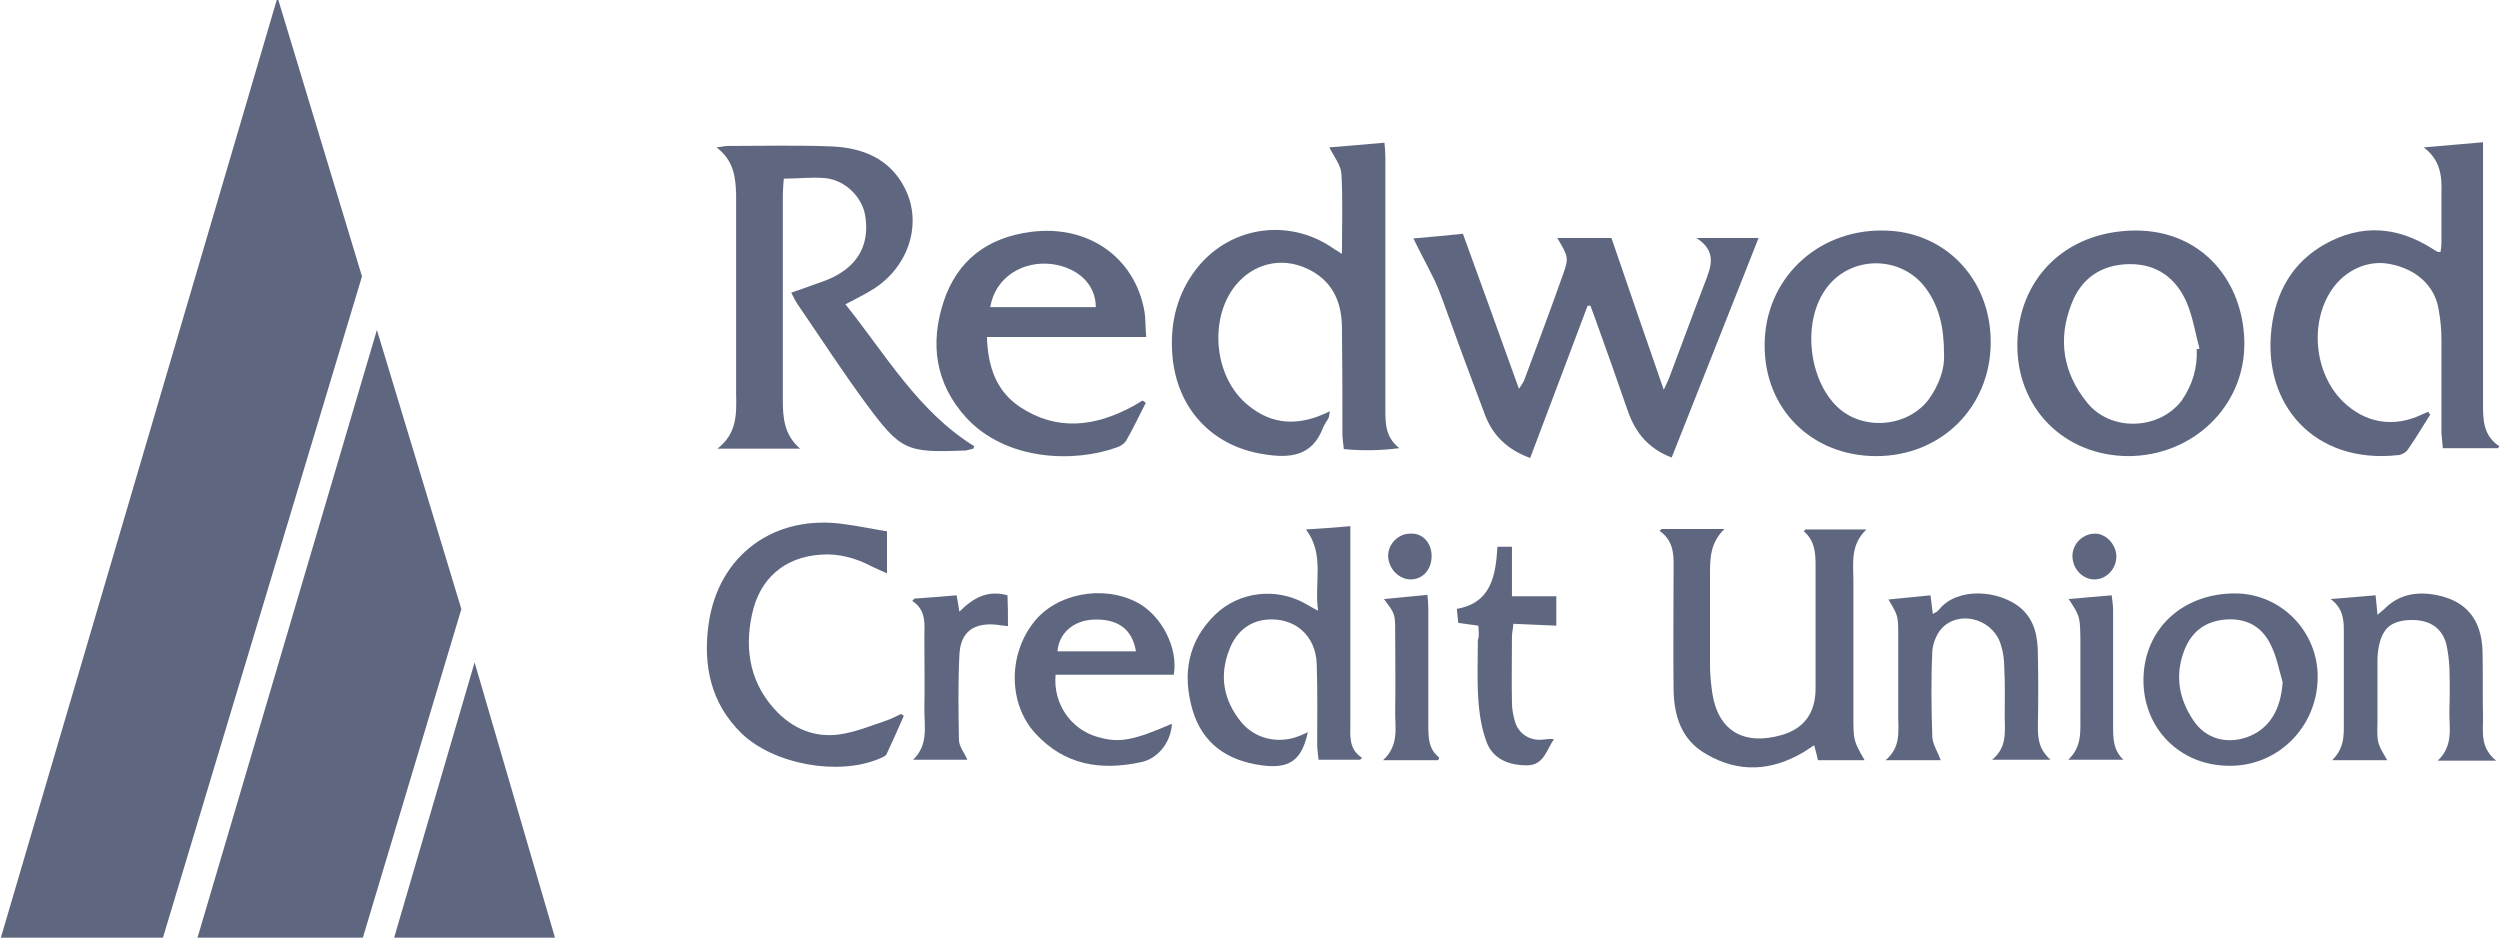
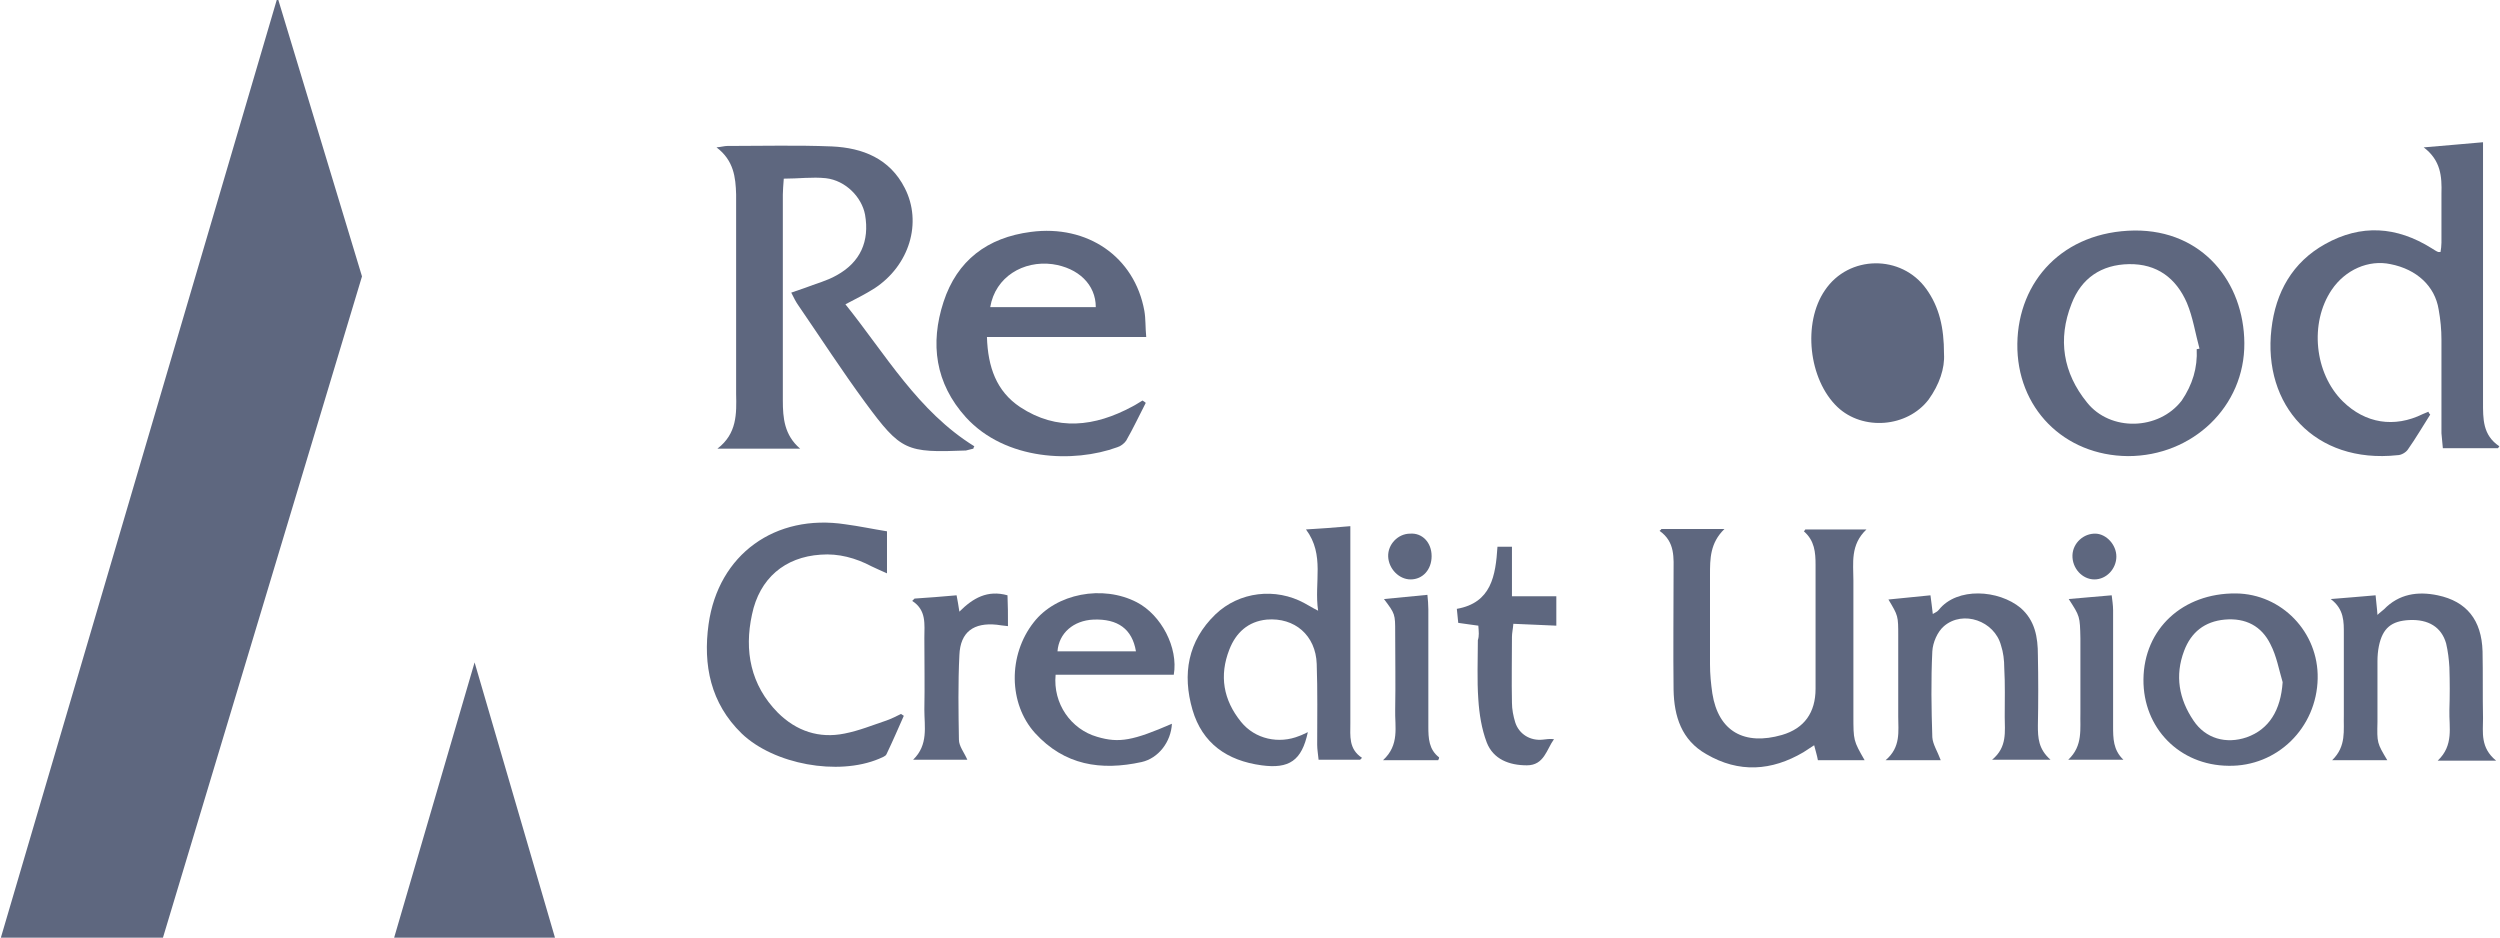
<svg xmlns="http://www.w3.org/2000/svg" viewBox="0 0 713.467 267.6" height="267.6" width="713.467" xml:space="preserve" id="svg2" version="1.1">
  <defs id="defs6"> </defs>
  <g transform="matrix(1.333,0,0,-1.333,0,267.6)" id="g10">
    <g transform="scale(0.1)" id="g12">
      <path id="path14" style="fill:#5E677F;fill-opacity:1;fill-rule:nonzero;stroke:none" d="m 1534,1692 c 11,1 17,3 23,3 75,0 150,2 224,-1 66,-3 124,-26 156,-89 38,-74 10,-166 -65,-215 -19,-12 -39,-22 -62,-34 86,-107 155,-229 276,-304 -1,-2 -2,-3 -2,-5 -5,-1 -11,-3 -16,-4 -128,-5 -139,-1 -215,102 -50,68 -96,139 -144,209 -5,7 -9,15 -15,27 11,4 20,7 29,10 23,9 47,15 68,27 51,28 71,73 61,130 -7,37 -41,73 -84,78 -29,3 -58,-1 -90,-1 -1,-15 -2,-25 -2,-34 0,-147 0,-294 0,-441 0,-37 3,-74 37,-103 -57,0 -115,0 -177,0 42,32 41,75 40,117 0,137 0,274 0,411 0,5 0,11 0,16 -1,37 -5,73 -42,101"> </path>
-       <path id="path16" style="fill:#5E677F;fill-opacity:1;fill-rule:nonzero;stroke:none" d="m 3026,1497 c 33,3 69,6 106,10 39,-108 79,-217 120,-332 5,8 9,13 11,18 28,75 56,150 83,226 13,36 12,39 -12,79 40,0 79,0 116,0 37,-108 73,-213 112,-325 7,15 11,23 14,32 25,66 49,132 74,197 13,34 27,67 -18,96 48,0 88,0 133,0 -63,-159 -124,-314 -186,-470 -50,19 -77,53 -93,97 -23,67 -47,134 -71,201 -3,9 -7,18 -10,27 -2,0 -4,0 -6,0 -41,-108 -81,-216 -123,-326 -49,18 -80,48 -97,93 -25,67 -50,133 -74,200 -11,29 -20,58 -33,86 -15,31 -31,60 -46,91"> </path>
-       <path id="path18" style="fill:#5E677F;fill-opacity:1;fill-rule:nonzero;stroke:none" d="m 2873,1464 c 0,60 2,115 -1,170 -1,20 -16,38 -26,58 36,3 75,6 118,10 1,-8 2,-21 2,-33 0,-178 0,-357 0,-535 0,-31 -1,-62 30,-86 -40,-5 -78,-6 -119,-2 -1,12 -3,22 -3,33 0,77 0,153 -1,230 -1,56 -23,100 -76,124 -55,25 -115,10 -153,-38 -57,-73 -44,-197 28,-255 53,-44 111,-45 175,-13 -1,-7 -1,-11 -3,-15 -3,-6 -8,-12 -11,-19 -23,-63 -72,-67 -127,-58 -112,17 -187,99 -196,212 -5,62 7,120 42,172 66,98 193,125 293,63 9,-6 16,-11 28,-18"> </path>
      <path id="path20" style="fill:#5E677F;fill-opacity:1;fill-rule:nonzero;stroke:none" d="m 5203,1120 c -16,-25 -31,-51 -48,-75 -4,-6 -14,-12 -22,-12 -177,-19 -289,107 -270,270 9,79 45,143 115,182 77,43 153,38 228,-9 5,-3 9,-6 14,-8 1,0 2,0 5,0 1,6 2,13 2,20 0,35 0,70 0,105 1,36 -1,71 -38,99 45,4 84,7 127,11 0,-8 0,-18 0,-29 0,-176 0,-351 0,-527 0,-36 -1,-71 35,-95 -1,-1 -2,-3 -3,-4 -38,0 -77,0 -118,0 -1,11 -2,22 -3,32 0,67 0,133 0,200 0,22 -2,43 -6,65 -8,50 -47,86 -103,97 -47,10 -97,-12 -126,-55 -48,-71 -37,-179 24,-239 48,-47 110,-57 171,-27 4,2 8,3 12,5 1,-3 2,-4 4,-6"> </path>
      <path id="path22" style="fill:#5E677F;fill-opacity:1;fill-rule:nonzero;stroke:none" d="m 4703,1260 c 2,0 4,1 6,1 -9,33 -14,67 -27,98 -23,53 -64,84 -124,83 -59,-1 -102,-30 -123,-85 -30,-76 -18,-148 33,-211 50,-63 154,-60 203,4 23,34 34,70 32,110 z m -147,-229 c -137,1 -239,103 -237,241 2,134 98,240 251,242 146,1 234,-111 235,-241 1,-136 -111,-242 -249,-242"> </path>
-       <path id="path24" style="fill:#5E677F;fill-opacity:1;fill-rule:nonzero;stroke:none" d="m 4162,1250 c 0,56 -10,100 -38,139 -53,74 -166,73 -217,-3 -48,-70 -35,-191 27,-250 54,-51 149,-44 195,16 23,32 35,67 33,98 z m 100,25 c 0,-139 -106,-244 -245,-244 -138,0 -240,101 -239,238 0,139 110,246 252,245 132,0 232,-102 232,-239"> </path>
+       <path id="path24" style="fill:#5E677F;fill-opacity:1;fill-rule:nonzero;stroke:none" d="m 4162,1250 c 0,56 -10,100 -38,139 -53,74 -166,73 -217,-3 -48,-70 -35,-191 27,-250 54,-51 149,-44 195,16 23,32 35,67 33,98 z m 100,25 "> </path>
      <path id="path26" style="fill:#5E677F;fill-opacity:1;fill-rule:nonzero;stroke:none" d="m 2120,1350 c 77,0 151,0 226,0 0,48 -37,84 -93,92 -62,8 -122,-27 -133,-92 z m 333,-205 c -14,-27 -27,-55 -42,-81 -4,-6 -12,-12 -19,-14 -93,-34 -239,-29 -324,64 -66,73 -77,158 -48,247 29,89 94,138 187,150 121,16 222,-53 243,-169 3,-17 2,-35 4,-56 -115,0 -226,0 -341,0 2,-64 20,-116 71,-150 79,-52 160,-42 240,1 8,4 15,9 22,13 3,-2 5,-3 7,-5"> </path>
      <path id="path28" style="fill:#5E677F;fill-opacity:1;fill-rule:nonzero;stroke:none" d="m 3865,874 c 42,0 83,0 131,0 -35,-33 -28,-72 -28,-109 0,-96 0,-193 0,-289 0,-54 0,-54 24,-96 -34,0 -66,0 -100,0 -2,11 -5,20 -8,32 -8,-5 -15,-10 -23,-15 -68,-40 -138,-45 -208,-4 -53,30 -69,81 -70,138 -1,83 0,166 0,249 0,33 4,67 -30,91 1,1 3,2 4,4 43,0 86,0 135,0 -31,-30 -31,-64 -31,-98 0,-64 0,-128 0,-192 0,-21 2,-41 5,-62 13,-82 69,-112 149,-89 48,14 72,48 72,99 0,88 0,177 0,265 0,27 -2,52 -25,72 1,1 2,2 3,4"> </path>
      <path id="path30" style="fill:#5E677F;fill-opacity:1;fill-rule:nonzero;stroke:none" d="m 2796,874 c 33,2 62,4 95,7 0,-9 0,-20 0,-30 0,-131 0,-261 0,-392 0,-27 -4,-55 25,-74 -1,-1 -3,-3 -4,-4 -29,0 -57,0 -89,0 -1,11 -3,22 -3,32 0,58 1,115 -1,173 -2,61 -47,100 -107,95 -40,-4 -66,-28 -80,-64 -22,-56 -13,-108 25,-155 30,-37 81,-48 125,-30 6,2 11,5 18,8 -13,-61 -40,-79 -99,-71 -74,10 -127,47 -148,119 -22,76 -10,147 49,204 51,49 129,58 191,24 8,-4 15,-9 29,-16 -9,61 15,119 -26,174"> </path>
      <path id="path32" style="fill:#5E677F;fill-opacity:1;fill-rule:nonzero;stroke:none" d="m 1899,870 c 0,-32 0,-59 0,-90 -13,6 -23,10 -33,15 -34,18 -71,28 -109,25 -77,-5 -131,-51 -147,-128 -17,-78 -3,-151 55,-210 40,-40 89,-56 143,-45 31,6 60,18 90,28 11,4 21,9 31,14 2,-1 4,-3 6,-4 -12,-27 -24,-55 -37,-82 -2,-5 -10,-7 -16,-10 -88,-37 -225,-12 -294,54 -67,65 -83,147 -71,234 21,150 143,237 293,214 30,-4 58,-10 89,-15"> </path>
      <path id="path34" style="fill:#5E677F;fill-opacity:1;fill-rule:nonzero;stroke:none" d="m 4887,547 c -8,27 -13,56 -26,81 -19,39 -53,57 -98,53 -43,-4 -72,-27 -87,-67 -20,-53 -11,-103 20,-149 26,-39 70,-51 114,-36 48,17 73,58 77,118 z m -298,6 c 1,108 84,185 198,184 98,-1 177,-83 175,-182 -2,-106 -87,-189 -191,-187 -105,1 -183,81 -182,185"> </path>
      <path id="path36" style="fill:#5E677F;fill-opacity:1;fill-rule:nonzero;stroke:none" d="m 2432,613 c -8,48 -39,70 -91,68 -43,-2 -74,-29 -77,-68 56,0 111,0 168,0 z m -172,-50 c -6,-62 33,-117 89,-133 47,-14 77,-8 160,28 -2,-39 -29,-74 -65,-82 -87,-19 -165,-7 -228,62 -57,63 -58,167 -3,237 48,62 148,81 221,43 52,-27 89,-97 79,-155 -84,0 -168,0 -253,0"> </path>
      <path id="path38" style="fill:#5E677F;fill-opacity:1;fill-rule:nonzero;stroke:none" d="m 5111,380 c -39,0 -75,0 -118,0 31,30 24,64 25,97 0,58 0,115 0,173 0,26 1,53 -28,75 35,3 64,5 96,8 1,-13 3,-26 4,-42 6,6 11,9 14,12 32,33 72,39 115,30 62,-13 94,-53 96,-120 1,-48 0,-96 1,-143 0,-31 -6,-63 28,-91 -45,0 -82,0 -125,0 35,33 24,72 25,108 1,31 1,61 0,92 -1,17 -3,34 -7,51 -10,35 -38,52 -79,50 -38,-2 -57,-17 -65,-56 -2,-10 -3,-21 -3,-32 0,-43 0,-87 0,-130 -1,-45 -1,-45 21,-82"> </path>
      <path id="path40" style="fill:#5E677F;fill-opacity:1;fill-rule:nonzero;stroke:none" d="m 4155,380 c -37,0 -74,0 -118,0 33,28 27,62 27,93 0,58 0,115 0,173 0,43 0,43 -21,78 30,3 59,6 90,9 2,-13 3,-25 5,-40 5,3 10,5 13,9 39,49 128,43 175,4 31,-27 37,-63 37,-101 1,-50 1,-101 0,-151 0,-26 1,-50 27,-73 -44,0 -81,0 -125,0 33,27 27,61 27,92 0,35 1,70 -1,105 0,16 -2,33 -7,48 -14,52 -81,76 -122,41 -14,-12 -24,-35 -25,-54 -3,-61 -2,-123 0,-184 1,-15 11,-30 18,-49"> </path>
      <path id="path42" style="fill:#5E677F;fill-opacity:1;fill-rule:nonzero;stroke:none" d="m 3165,668 c -16,2 -28,4 -43,6 -1,9 -2,18 -3,30 74,13 83,71 87,133 11,0 19,0 31,0 0,-36 0,-69 0,-106 34,0 64,0 95,0 0,-24 0,-45 0,-63 -31,1 -60,3 -92,4 -1,-12 -3,-20 -3,-28 0,-47 -1,-94 0,-141 0,-14 3,-29 7,-42 8,-25 32,-40 59,-37 8,1 15,2 24,1 -16,-22 -21,-56 -58,-56 -38,0 -72,13 -86,49 -11,29 -16,61 -18,92 -3,42 -1,85 -1,127 3,9 2,18 1,31"> </path>
      <path id="path44" style="fill:#5E677F;fill-opacity:1;fill-rule:nonzero;stroke:none" d="m 2158,667 c -10,1 -17,2 -24,3 -49,5 -78,-15 -80,-65 -3,-60 -2,-121 -1,-181 0,-14 11,-27 18,-43 -36,0 -74,0 -116,0 33,32 24,71 24,107 1,51 0,103 0,154 0,29 5,59 -26,79 2,2 3,3 5,5 29,2 58,4 90,7 2,-11 4,-21 6,-35 29,29 60,47 103,35 1,-21 1,-42 1,-66"> </path>
      <path id="path46" style="fill:#5E677F;fill-opacity:1;fill-rule:nonzero;stroke:none" d="m 4429,725 c 31,3 60,5 92,8 1,-9 3,-21 3,-32 0,-83 0,-166 0,-248 0,-26 0,-51 22,-72 -37,0 -75,0 -118,0 32,30 25,66 26,101 0,53 0,106 0,159 -1,47 -1,47 -25,84"> </path>
      <path id="path48" style="fill:#5E677F;fill-opacity:1;fill-rule:nonzero;stroke:none" d="m 3079,380 c -37,0 -74,0 -118,0 36,33 25,72 26,108 1,55 0,110 0,165 0,40 0,40 -24,72 31,3 60,6 93,9 1,-10 2,-21 2,-31 0,-84 0,-167 0,-251 0,-25 1,-49 23,-66 0,-3 -1,-4 -2,-6"> </path>
      <path id="path50" style="fill:#5E677F;fill-opacity:1;fill-rule:nonzero;stroke:none" d="m 3065,817 c 0,-29 -19,-50 -45,-50 -25,0 -47,23 -48,49 -1,26 21,49 47,49 26,2 46,-19 46,-48"> </path>
      <path id="path52" style="fill:#5E677F;fill-opacity:1;fill-rule:nonzero;stroke:none" d="m 4484,767 c -26,0 -48,24 -47,52 1,26 24,47 50,46 23,-1 44,-24 44,-49 0,-26 -21,-49 -47,-49"> </path>
      <path id="path54" style="fill:#5E677F;fill-opacity:1;fill-rule:nonzero;stroke:none" d="M 775,1415.75 594.168,2013.25 0,-6.25 h 347 l 428,1422"> </path>
-       <path id="path56" style="fill:#5E677F;fill-opacity:1;fill-rule:nonzero;stroke:none" d="M 987.75,703.5 806.918,1301 421,-6.25 H 775 L 987.75,703.5"> </path>
      <path id="path58" style="fill:#5E677F;fill-opacity:1;fill-rule:nonzero;stroke:none" d="M 1190,-6.25 1016.08,589.332 842,-6.25 Z"> </path>
    </g>
  </g>
</svg>